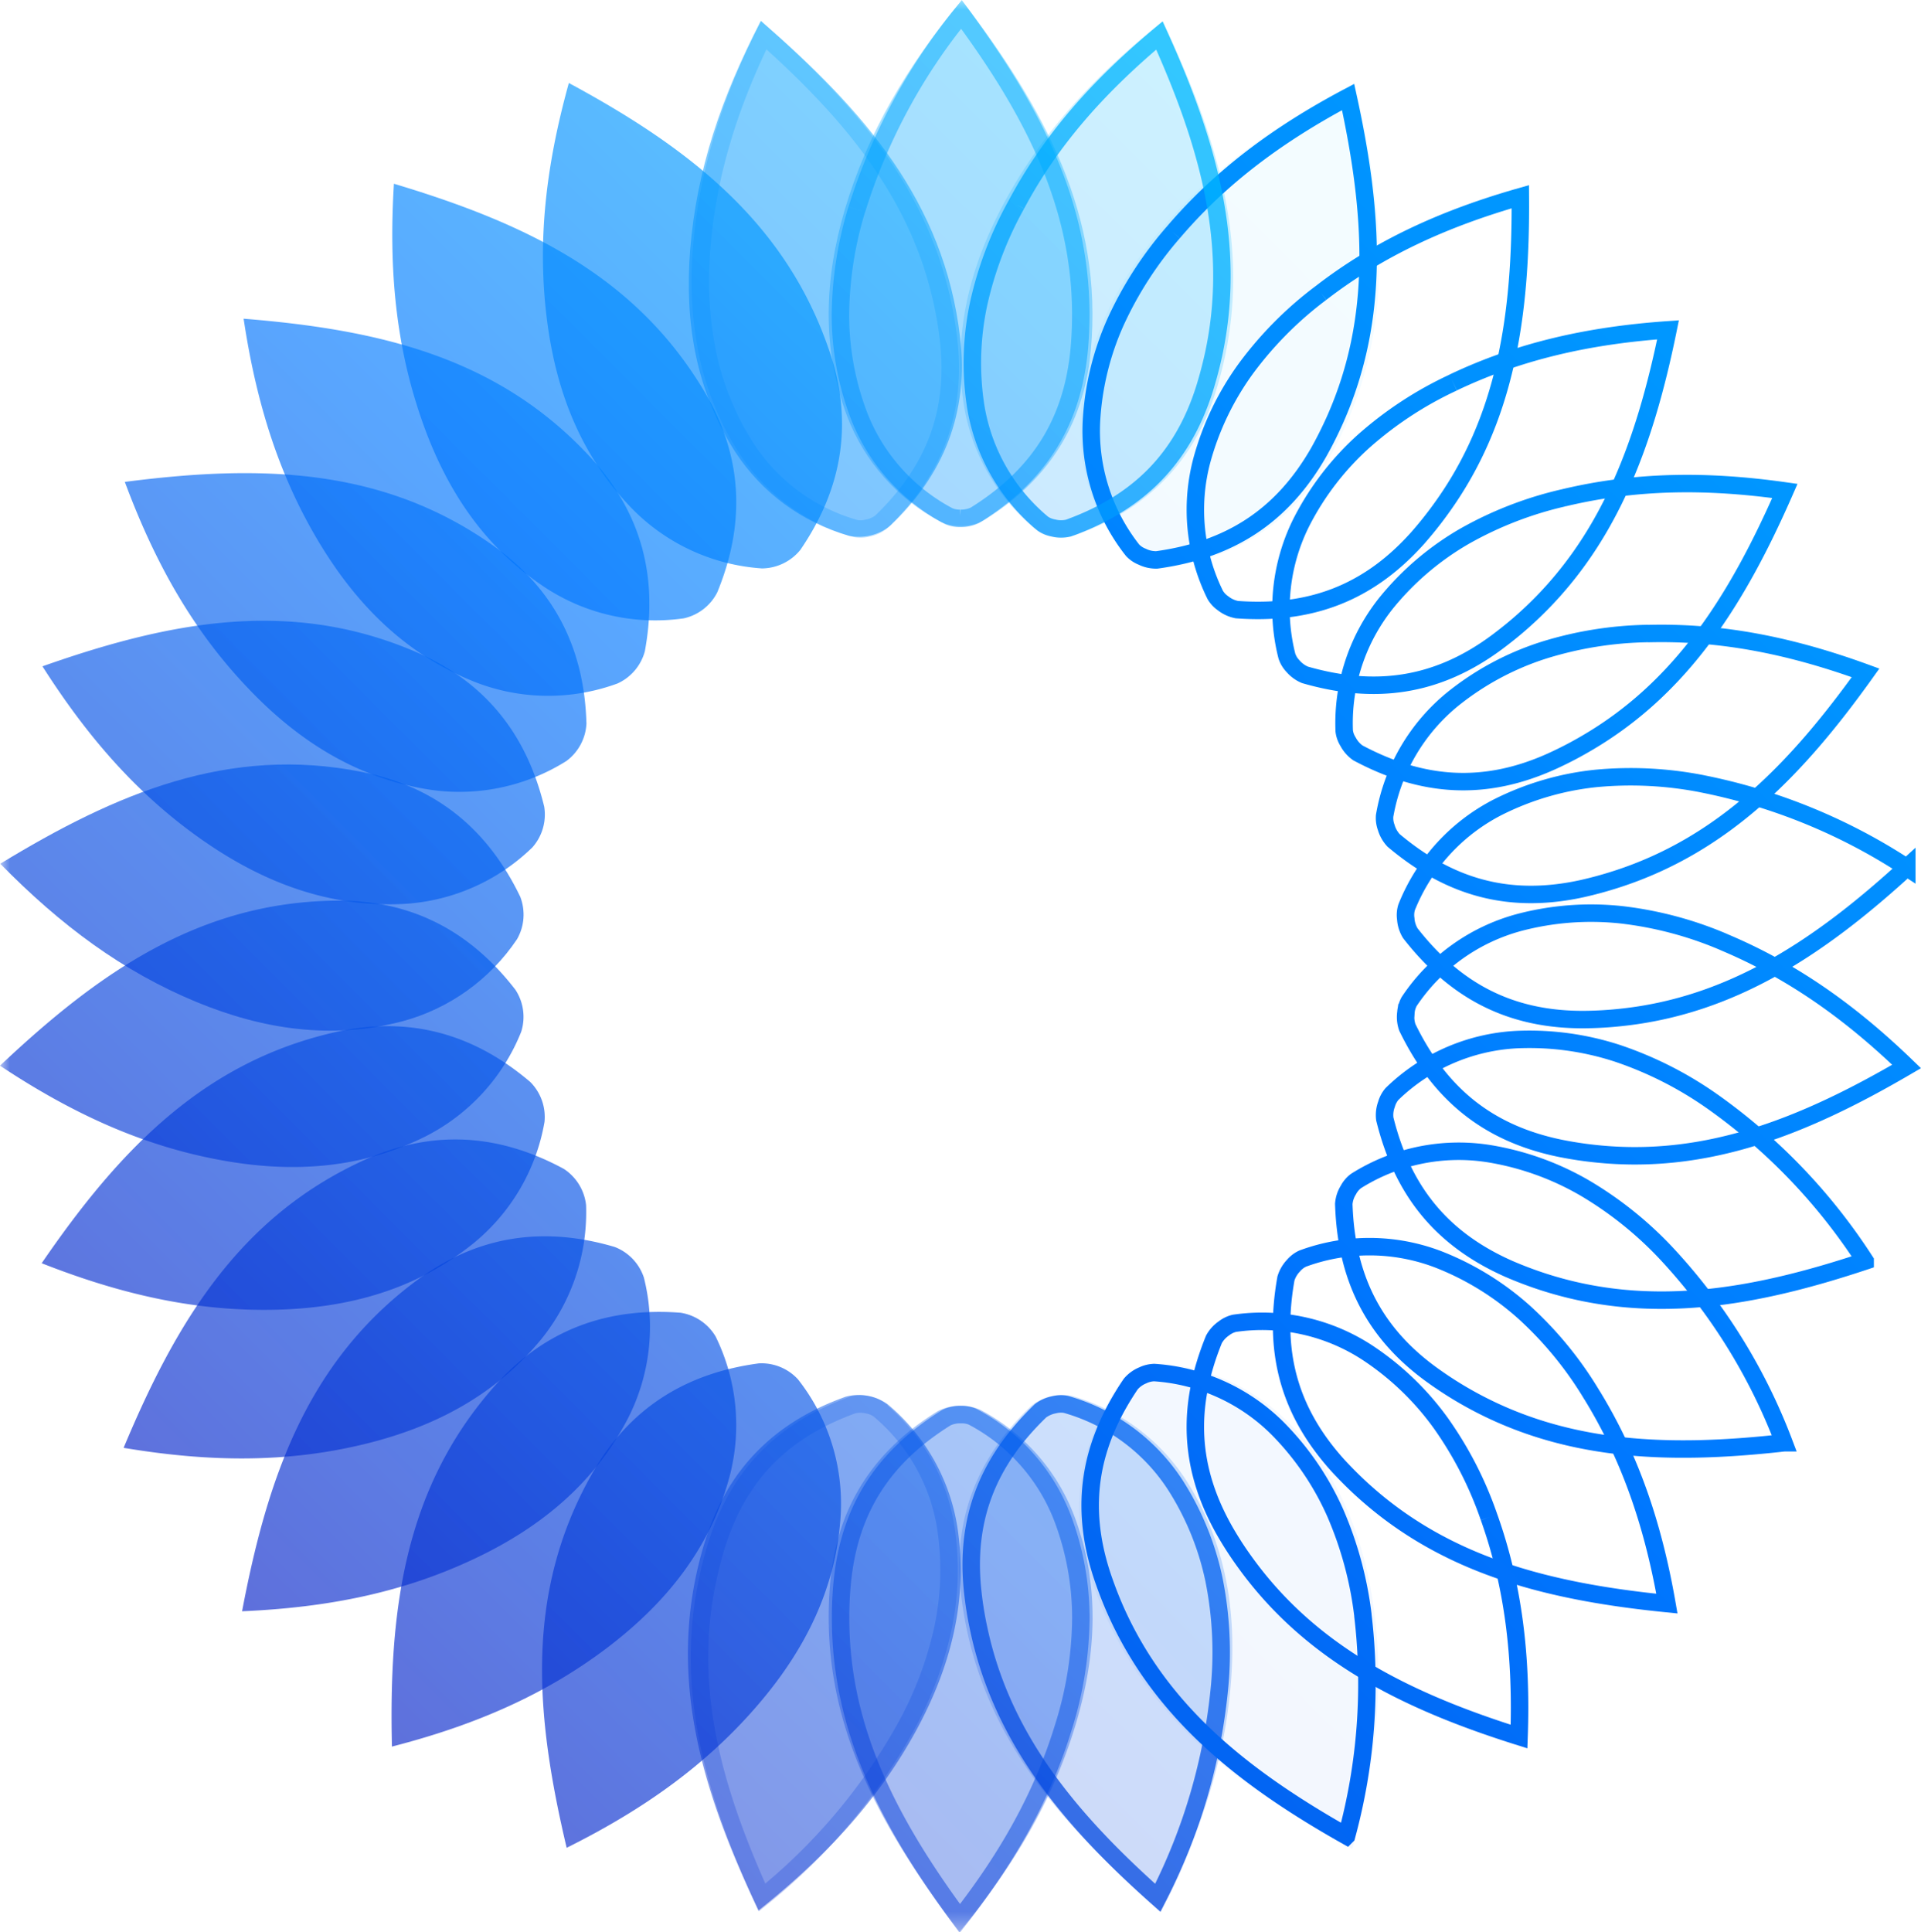
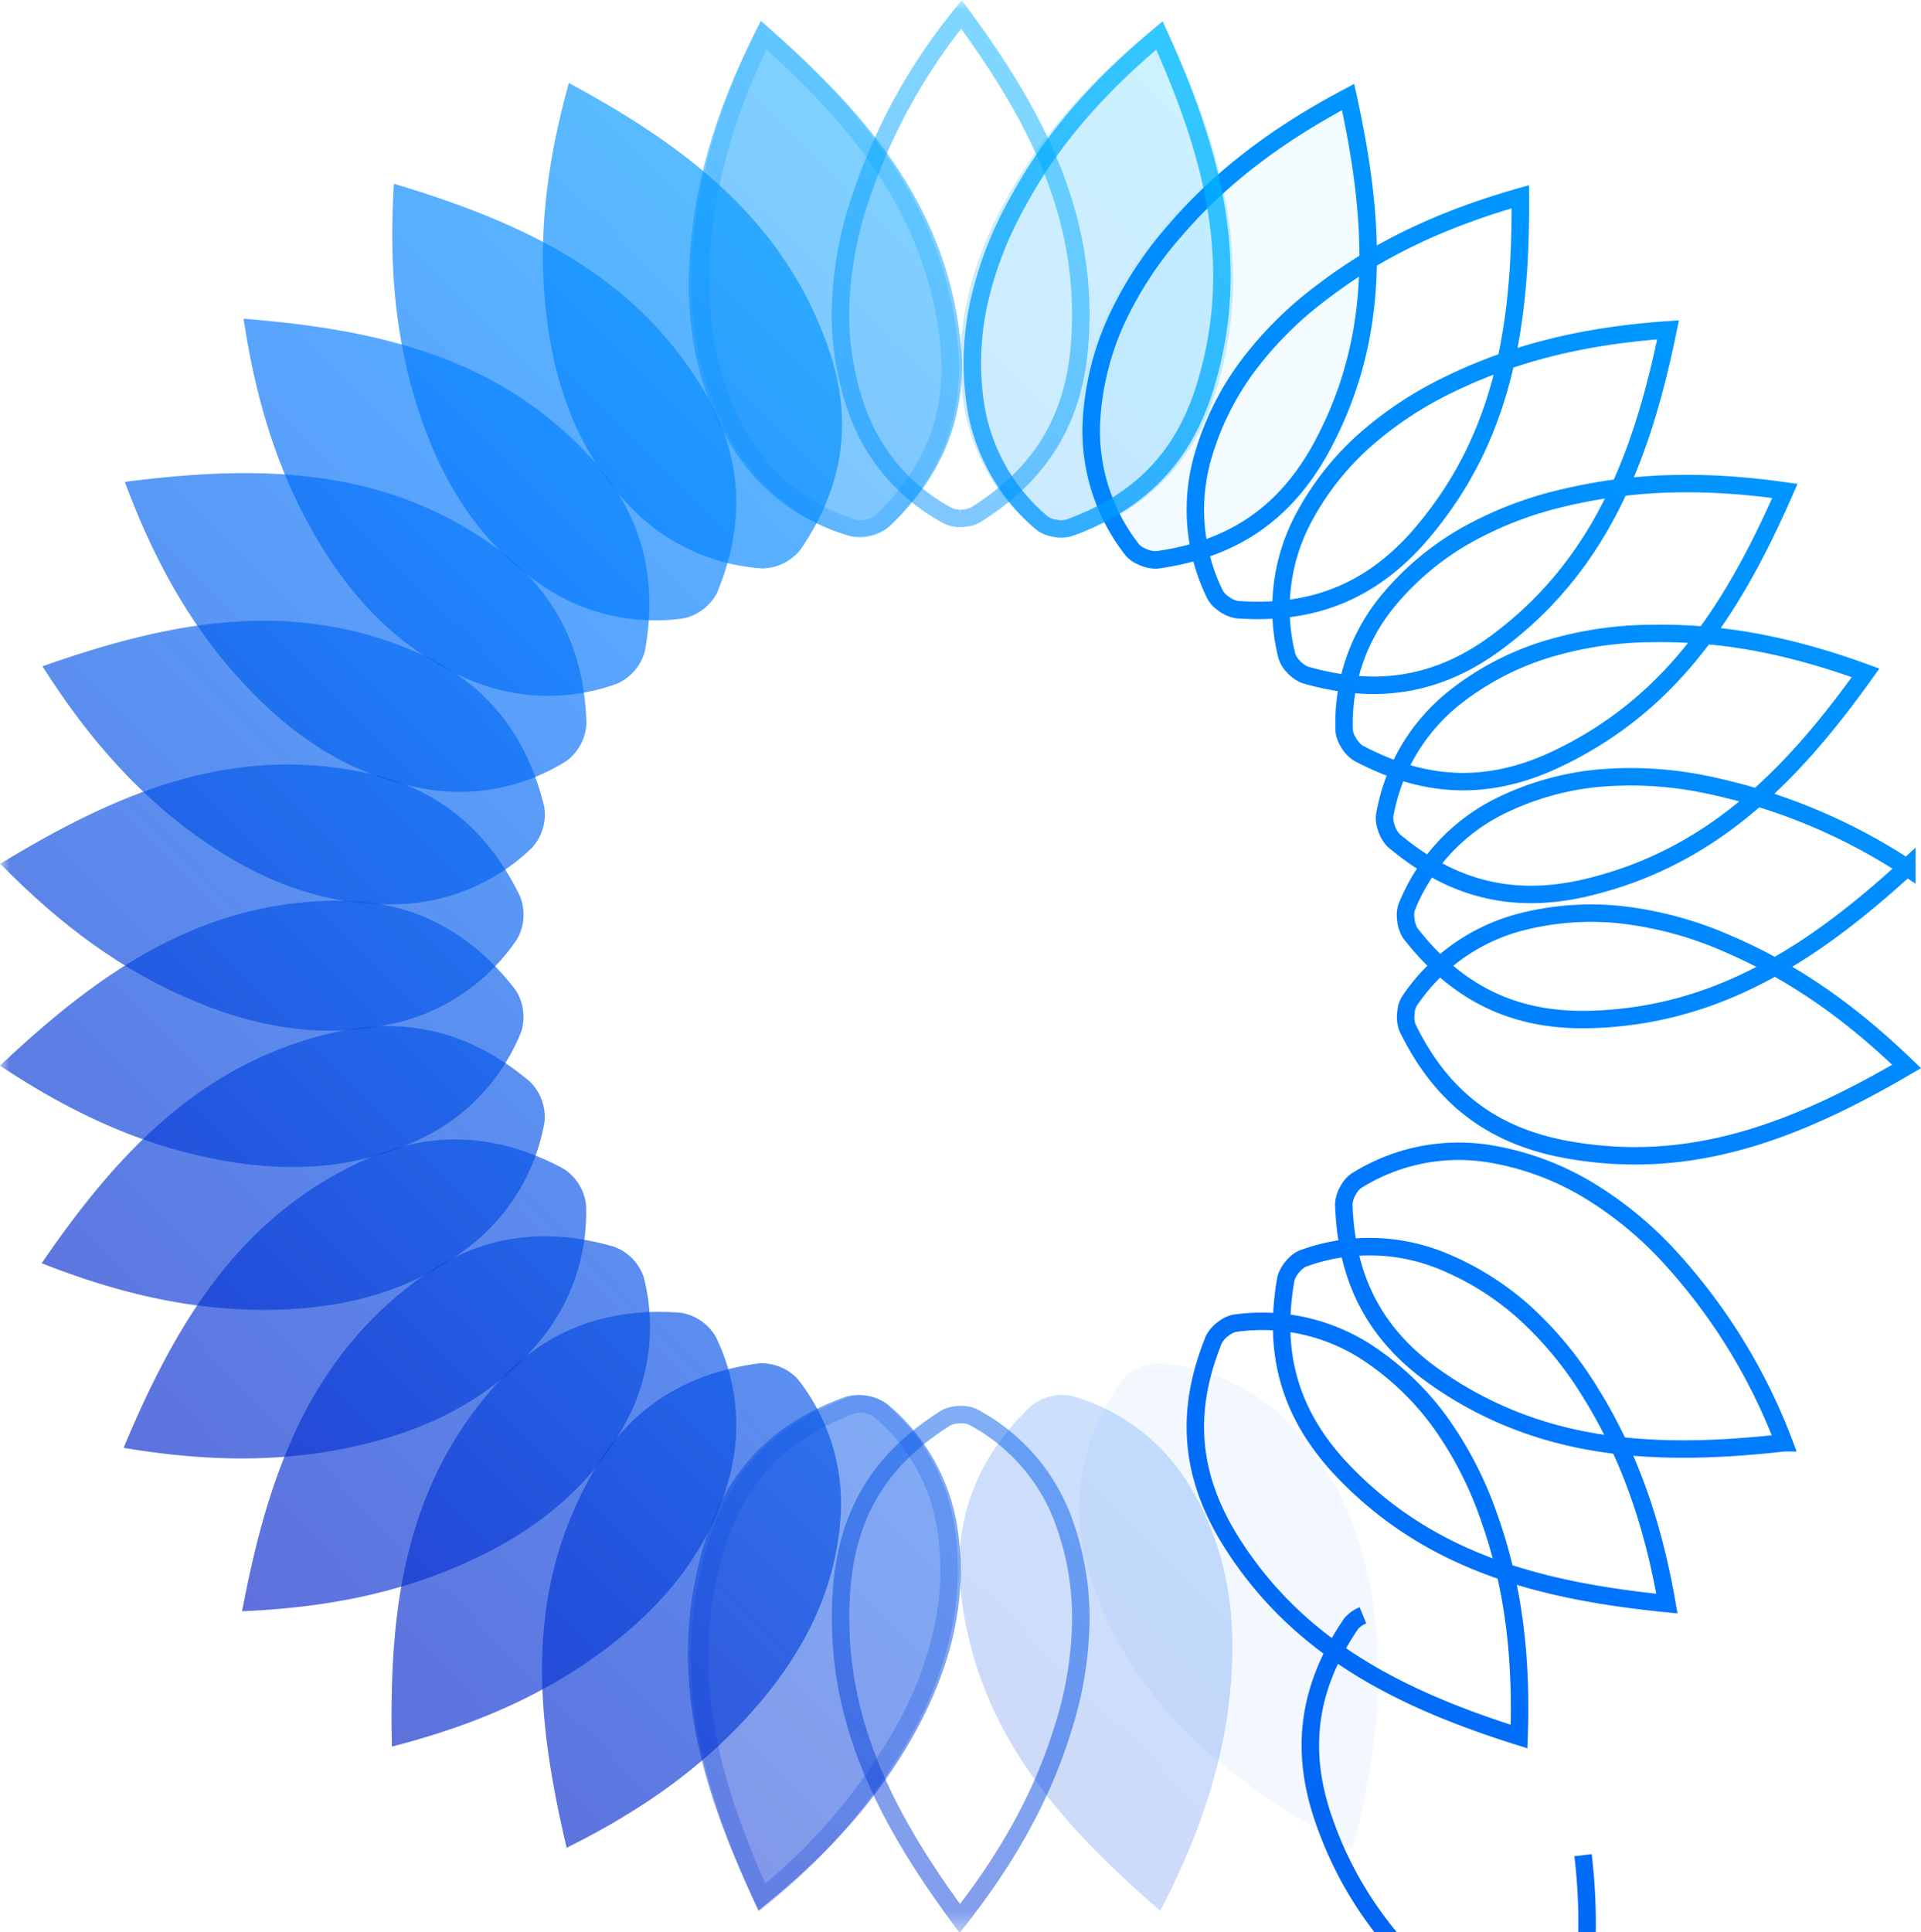
<svg xmlns="http://www.w3.org/2000/svg" xmlns:xlink="http://www.w3.org/1999/xlink" viewBox="0 0 99 99.571">
  <defs>
    <clipPath id="b">
      <path d="M0 0h99v100H0z" />
    </clipPath>
    <clipPath id="d">
      <path d="M0 0h99v100H0z" />
    </clipPath>
    <clipPath id="e">
-       <path d="M0 0h99v100H0z" />
-     </clipPath>
+       </clipPath>
    <clipPath id="f">
      <path d="M0 0h99v100H0z" />
    </clipPath>
    <clipPath id="g">
      <path d="M0 0h99v100H0z" />
    </clipPath>
    <clipPath id="h">
      <path d="M0 0h99v100H0z" />
    </clipPath>
    <clipPath id="i">
      <path d="M0 0h99v100H0z" />
    </clipPath>
    <clipPath id="j">
      <path d="M0 0h99v100H0z" />
    </clipPath>
    <clipPath id="k">
      <path d="M0 0h99v100H0z" />
    </clipPath>
    <clipPath id="l">
      <path d="M0 0h99v100H0z" />
    </clipPath>
    <clipPath id="m">
      <path d="M0 0h99v100H0z" />
    </clipPath>
    <clipPath id="n">
      <path d="M0 0h99v100H0z" />
    </clipPath>
    <clipPath id="o">
      <path d="M0 0h99v100H0z" />
    </clipPath>
    <clipPath id="p">
      <path d="M0 0h99v100H0z" />
    </clipPath>
    <clipPath id="q">
      <path d="M0 0h99v100H0z" />
    </clipPath>
    <clipPath id="r">
      <path d="M0 0h99v100H0z" />
    </clipPath>
    <clipPath id="s">
      <path d="M0 0h99v100H0z" />
    </clipPath>
    <clipPath id="t">
      <path d="M0 0h99v100H0z" />
    </clipPath>
    <clipPath id="u">
      <path d="M0 0h99v100H0z" />
    </clipPath>
    <clipPath id="v">
      <path d="M0 0h99v100H0z" />
    </clipPath>
    <clipPath id="w">
      <path d="M0 0h99v100H0z" />
    </clipPath>
    <clipPath id="y">
      <path d="M0 0h99v100H0z" />
    </clipPath>
    <clipPath id="z">
      <path d="M0 0h99v100H0z" />
    </clipPath>
    <clipPath id="A">
      <path d="M0 0h99v100H0z" />
    </clipPath>
    <clipPath id="B">
      <path d="M0 0h99v100H0z" />
    </clipPath>
    <clipPath id="C">
      <path d="M0 0h99v100H0z" />
    </clipPath>
    <mask id="E">
      <g filter="url(#a)">
        <path fill-opacity=".05" d="M0 0h99v99.571H0z" />
      </g>
    </mask>
    <mask id="G">
      <g filter="url(#a)">
        <path fill-opacity=".2" d="M0 0h99v99.571H0z" />
      </g>
    </mask>
    <mask id="I">
      <g filter="url(#a)">
        <path fill-opacity=".35" d="M0 0h99v99.571H0z" />
      </g>
    </mask>
    <mask id="K">
      <g filter="url(#a)">
        <path fill-opacity=".5" d="M0 0h99v99.571H0z" />
      </g>
    </mask>
    <mask id="M">
      <g filter="url(#a)">
        <path fill-opacity=".65" d="M0 0h99v99.571H0z" />
      </g>
    </mask>
    <mask id="O">
      <g filter="url(#a)">
        <path fill-opacity=".65" d="M0 0h99v99.571H0z" />
      </g>
    </mask>
    <mask id="Q">
      <g filter="url(#a)">
        <path fill-opacity=".65" d="M0 0h99v99.571H0z" />
      </g>
    </mask>
    <mask id="S">
      <g filter="url(#a)">
        <path fill-opacity=".65" d="M0 0h99v99.571H0z" />
      </g>
    </mask>
    <mask id="U">
      <g filter="url(#a)">
        <path fill-opacity=".65" d="M0 0h99v99.571H0z" />
      </g>
    </mask>
    <mask id="W">
      <g filter="url(#a)">
        <path fill-opacity=".65" d="M0 0h99v99.571H0z" />
      </g>
    </mask>
    <mask id="Y">
      <g filter="url(#a)">
        <path fill-opacity=".65" d="M0 0h99v99.571H0z" />
      </g>
    </mask>
    <mask id="aa">
      <g filter="url(#a)">
        <path fill-opacity=".65" d="M0 0h99v99.571H0z" />
      </g>
    </mask>
    <mask id="ac">
      <g filter="url(#a)">
        <path fill-opacity=".65" d="M0 0h99v99.571H0z" />
      </g>
    </mask>
    <mask id="ae">
      <g filter="url(#a)">
        <path fill-opacity=".65" d="M0 0h99v99.571H0z" />
      </g>
    </mask>
    <mask id="ag">
      <g filter="url(#a)">
        <path fill-opacity=".65" d="M0 0h99v99.571H0z" />
      </g>
    </mask>
    <mask id="ai">
      <g filter="url(#a)">
        <path fill-opacity=".65" d="M0 0h99v99.571H0z" />
      </g>
    </mask>
    <mask id="ak">
      <g filter="url(#a)">
        <path fill-opacity=".5" d="M0 0h99v99.571H0z" />
      </g>
    </mask>
    <mask id="am">
      <g filter="url(#a)">
        <path fill-opacity=".35" d="M0 0h99v99.571H0z" />
      </g>
    </mask>
    <mask id="ao">
      <g filter="url(#a)">
        <path fill-opacity=".2" d="M0 0h99v99.571H0z" />
      </g>
    </mask>
    <mask id="aq">
      <g filter="url(#a)">
        <path fill-opacity=".05" d="M0 0h99v99.571H0z" />
      </g>
    </mask>
    <mask id="as">
      <g filter="url(#a)">
        <path fill-opacity=".25" d="M0 0h99v99.571H0z" />
      </g>
    </mask>
    <mask id="au">
      <g filter="url(#a)">
        <path fill-opacity=".5" d="M0 0h99v99.571H0z" />
      </g>
    </mask>
    <mask id="aw">
      <g filter="url(#a)">
-         <path fill-opacity=".75" d="M0 0h99v99.571H0z" />
-       </g>
+         </g>
    </mask>
    <mask id="ay">
      <g filter="url(#a)">
        <path fill-opacity=".75" d="M0 0h99v99.571H0z" />
      </g>
    </mask>
    <mask id="aA">
      <g filter="url(#a)">
        <path fill-opacity=".5" d="M0 0h99v99.571H0z" />
      </g>
    </mask>
    <mask id="aC">
      <g filter="url(#a)">
        <path fill-opacity=".25" d="M0 0h99v99.571H0z" />
      </g>
    </mask>
    <g id="D" clip-path="url(#b)">
      <path fill="url(#c)" d="M59.91 11.738c-2.41 2.83-4.01 6.01-4.227 9.77a10.36 10.36 0 0 0 2.2 6.953 2.55 2.55 0 0 0 2.023.828c3.75-.5 6.7-2.3 8.633-5.754 3.44-6.13 2.88-12.4 1.27-19.207-3.99 1.98-7.23 4.29-9.9 7.41z" />
    </g>
    <g id="F" clip-path="url(#d)">
      <path fill="url(#c)" d="M51.773 10.406c-1.77 3.27-2.67 6.71-2.106 10.434.396 2.48 1.67 4.73 3.602 6.344a2.55 2.55 0 0 0 2.149.39c3.57-1.27 6.07-3.64 7.246-7.421 2.09-6.71.23-12.8-2.75-19.051-3.48 2.77-6.18 5.69-8.141 9.304z" />
    </g>
    <g id="H" clip-path="url(#e)">
      <path fill="url(#c)" d="M43.539 10.793c-1.05 3.57-1.21 7.12.113 10.645.898 2.35 2.62 4.29 4.836 5.457.7.309 1.5.285 2.184-.066 3.22-1.98 5.18-4.82 5.543-8.766.648-7-2.42-12.5-6.649-18.062-2.83 3.43-4.86 6.86-6.027 10.793z" />
    </g>
    <g id="J" clip-path="url(#f)">
      <path fill="url(#c)" d="M35.566 12.887c-.289 3.71.289 7.22 2.32 10.391 1.37 2.11 3.45 3.64 5.868 4.332.75.152 1.53-.035 2.125-.52 2.74-2.61 4.06-5.8 3.597-9.726-.824-6.98-4.98-11.7-10.262-16.285-2.05 3.94-3.32 7.71-3.648 11.809z" />
    </g>
    <g id="L" clip-path="url(#g)">
      <path fill="url(#c)" d="M28.203 16.59c.484 3.69 1.79 7 4.43 9.68a10.34 10.34 0 0 0 6.64 3.02 2.583 2.583 0 0 0 1.97-.95c2.14-3.12 2.77-6.52 1.495-10.266-2.26-6.66-7.31-10.5-13.422-13.797-1.19 4.29-1.65 8.24-1.113 12.312z" />
    </g>
    <g id="N" clip-path="url(#h)">
      <path fill="url(#c)" d="M21.77 21.742c1.24 3.51 3.2 6.48 6.348 8.547 2.1 1.37 4.63 1.93 7.12 1.574a2.552 2.552 0 0 0 1.727-1.34c1.44-3.5 1.35-6.95-.668-10.352-3.59-6.04-9.32-8.7-15.996-10.703-.273 4.44.098 8.4 1.47 12.273z" />
    </g>
    <g id="P" clip-path="url(#i)">
      <path fill="url(#c)" d="M16.547 28.121c1.94 3.17 4.48 5.67 7.984 7.043 2.34.902 4.93.922 7.293.055a2.551 2.551 0 0 0 1.41-1.664c.685-3.73-.12-7.08-2.804-9.989-4.77-5.17-10.9-6.58-17.875-7.144.66 4.4 1.85 8.2 3.992 11.699z" />
    </g>
    <g id="R" clip-path="url(#j)">
      <path fill="url(#c)" d="M12.766 35.445c2.56 2.7 5.56 4.62 9.277 5.23 2.48.396 5.02-.124 7.145-1.46a2.56 2.56 0 0 0 1.035-1.926c-.105-3.79-1.59-6.9-4.82-9.184-5.74-4.06-12.1-4.16-18.97-3.273 1.55 4.17 3.5 7.64 6.333 10.613z" />
    </g>
    <g id="T" clip-path="url(#k)">
      <path fill="url(#c)" d="M10.59 43.398c3.07 2.11 6.4 3.36 10.16 3.184a10.34 10.34 0 0 0 6.684-2.914 2.55 2.55 0 0 0 .613-2.098c-.891-3.68-2.99-6.42-6.625-7.98-6.46-2.78-12.7-1.56-19.234.745 2.39 3.75 5.02 6.74 8.402 9.063z" />
    </g>
    <g id="V" clip-path="url(#l)">
      <path fill="url(#c)" d="M10.117 51.629c3.44 1.42 6.96 1.95 10.598 1.004 2.43-.648 4.54-2.16 5.934-4.242.379-.664.438-1.46.164-2.18-1.64-3.41-4.26-5.66-8.14-6.43-6.89-1.38-12.7 1.1-18.66 4.727 3.12 3.18 6.31 5.55 10.104 7.121z" />
    </g>
    <g id="X" clip-path="url(#m)">
      <path fill="url(#c)" d="M11.363 59.777c3.66.676 7.21.465 10.574-1.223a10.35 10.35 0 0 0 4.922-5.383 2.542 2.542 0 0 0-.293-2.164c-2.31-3-5.34-4.65-9.297-4.597-7.03.09-12.2 3.72-17.27 8.504 3.71 2.46 7.32 4.12 11.363 4.863z" />
    </g>
    <g id="Z" clip-path="url(#n)">
      <path fill="url(#c)" d="M14.277 67.488c3.72-.098 7.15-1.04 10.09-3.394 1.95-1.58 3.27-3.81 3.695-6.286a2.551 2.551 0 0 0-.738-2.058c-2.88-2.45-6.19-3.43-10.051-2.563-6.86 1.55-11.2 6.18-15.125 11.906 4.14 1.63 8.02 2.5 12.129 2.395z" />
    </g>
    <g id="ab" clip-path="url(#o)">
      <path fill="url(#c)" d="M18.73 74.426c3.62-.871 6.78-2.51 9.164-5.418 1.58-1.95 2.4-4.41 2.309-6.918a2.565 2.565 0 0 0-1.149-1.86c-3.33-1.8-6.77-2.07-10.367-.413-6.39 2.94-9.63 8.36-12.316 14.789 4.39.734 8.37.78 12.36-.18z" />
    </g>
    <g id="ad" clip-path="url(#p)">
      <path fill="url(#c)" d="M24.527 80.285c3.36-1.6 6.11-3.86 7.84-7.207a10.37 10.37 0 0 0 .816-7.246 2.548 2.548 0 0 0-1.508-1.578c-3.63-1.07-7.05-.617-10.227 1.746-5.64 4.2-7.68 10.2-8.972 17.027 4.45-.191 8.34-.973 12.05-2.742z" />
    </g>
    <g id="af" clip-path="url(#q)">
      <path fill="url(#c)" d="M31.418 84.812c2.95-2.27 5.18-5.05 6.168-8.68.652-2.43.402-5-.703-7.258a2.558 2.558 0 0 0-1.809-1.23c-3.77-.289-7.03.863-9.636 3.836-4.64 5.28-5.4 11.6-5.239 18.52 4.31-1.11 7.96-2.69 11.22-5.188z" />
    </g>
    <g id="ah" clip-path="url(#r)">
      <path fill="url(#c)" d="M39.098 87.805c2.42-2.83 4.01-6.01 4.23-9.77a10.36 10.36 0 0 0-2.199-6.953 2.548 2.548 0 0 0-2.023-.828c-3.75.5-6.7 2.3-8.633 5.754-3.44 6.13-2.88 12.4-1.27 19.207 3.98-1.98 7.23-4.29 9.895-7.41z" />
    </g>
    <g id="aj" clip-path="url(#s)">
      <path fill="url(#c)" d="M47.234 89.137c1.77-3.27 2.67-6.71 2.106-10.438a10.36 10.36 0 0 0-3.598-6.34 2.558 2.558 0 0 0-2.152-.39c-3.57 1.27-6.07 3.64-7.247 7.421-2.09 6.71-.23 12.8 2.75 19.051 3.48-2.77 6.18-5.7 8.141-9.304z" />
    </g>
    <g id="al" clip-path="url(#t)">
-       <path fill="url(#c)" d="M55.469 88.75c1.05-3.57 1.22-7.12-.11-10.645a10.352 10.352 0 0 0-4.84-5.46 2.56 2.56 0 0 0-2.183.066c-3.22 1.98-5.18 4.83-5.543 8.769-.648 7 2.43 12.5 6.653 18.062 2.83-3.43 4.86-6.86 6.023-10.793z" />
-     </g>
+       </g>
    <g id="an" clip-path="url(#u)">
      <path fill="url(#c)" d="M63.441 86.656c.293-3.71-.289-7.22-2.32-10.391a10.389 10.389 0 0 0-5.868-4.332 2.533 2.533 0 0 0-2.12.52c-2.74 2.61-4.06 5.8-3.602 9.726.824 6.98 4.98 11.7 10.262 16.285 2.05-3.94 3.33-7.71 3.648-11.809z" />
    </g>
    <g id="ap" clip-path="url(#v)">
      <path fill="url(#c)" d="M70.809 82.953c-.488-3.69-1.79-7-4.434-9.68a10.338 10.338 0 0 0-6.636-3.02 2.561 2.561 0 0 0-1.97.95c-2.14 3.12-2.77 6.52-1.5 10.266 2.26 6.66 7.31 10.5 13.423 13.797 1.19-4.29 1.65-8.24 1.117-12.312z" />
    </g>
    <g id="ar" clip-path="url(#w)">
      <path fill="none" stroke="url(#x)" stroke-width="2" d="M127.85 214.31c1.98-3.56 3.44-7.37 4.324-11.34.834-3.85.955-7.81.356-11.688-.834-5.3-3.57-10.1-7.693-13.529a3.148 3.148 0 0 0-1.233-.504 3.72 3.72 0 0 0-1.693-.008c-7.82 2.83-13 7.75-15.604 15.96a43.813 43.813 0 0 0-1.042 4.003c-2.67 12.5.617 24.1 6.217 36.46 6.64-5.34 12.2-11.9 16.368-19.354" transform="translate(-10.896 -7.368) scale(.45)" />
    </g>
    <g id="at" clip-path="url(#y)">
      <path fill="none" stroke="url(#x)" stroke-width="2" d="M146.13 213.73c1.2-3.89 1.82-7.93 1.867-11.992.009-3.92-.695-7.82-2.084-11.497a22.027 22.027 0 0 0-10.333-11.644 3.076 3.076 0 0 0-1.311-.234 3.612 3.612 0 0 0-1.659.338c-7.07 4.4-11.1 10.3-11.939 18.86-.13 1.4-.2 2.77-.19 4.125 0 12.8 5.63 23.5 13.658 34.377 5.59-7.15 9.6-14.3 11.992-22.342" transform="translate(-10.896 -7.368) scale(.45)" />
    </g>
    <g id="av" clip-path="url(#z)">
      <path fill="none" stroke="url(#x)" stroke-width="2" d="M163.9 209.36c.365-4.06.139-8.14-.66-12.122a32.397 32.397 0 0 0-4.428-10.819 22.09 22.09 0 0 0-12.53-9.23 3.156 3.156 0 0 0-1.338.043 3.811 3.811 0 0 0-1.554.677c-6 5.77-8.73 12.4-7.754 20.927.156 1.4.382 2.76.668 4.073 2.65 12.5 10.4 21.8 20.51 30.79 3.9-7.59 6.3-15.8 7.086-24.347" transform="translate(-10.896 -7.368) scale(.45)" />
    </g>
    <g id="ax" clip-path="url(#A)">
      <path fill="none" stroke="url(#x)" stroke-width="2" d="M140.62 39.788a42.062 42.062 0 0 0-4.324 11.34c-.825 3.84-.946 7.8-.356 11.679.834 5.3 3.57 10.1 7.693 13.529.373.26.79.425 1.233.504.556.139 1.14.139 1.702.008 7.82-2.83 13-7.75 15.595-15.96a47.61 47.61 0 0 0 1.05-3.994c2.66-12.5-.624-24.1-6.217-36.461-6.96 5.83-12.4 11.9-16.377 19.355" transform="translate(-10.896 -7.368) scale(.45)" />
    </g>
    <g id="az" clip-path="url(#B)">
      <path fill="none" stroke="url(#x)" stroke-width="2" d="M122.33 40.361a42.69 42.69 0 0 0-1.867 11.992 32.38 32.38 0 0 0 2.084 11.505c1.91 5 5.59 9.13 10.333 11.627.417.174.868.26 1.32.243a3.668 3.668 0 0 0 1.659-.347c7.06-4.39 11.1-10.3 11.938-18.851.13-1.4.191-2.77.192-4.125 0-12.8-5.63-23.5-13.667-34.377a66.565 66.565 0 0 0-11.983 22.333" transform="translate(-10.896 -7.368) scale(.45)" />
    </g>
    <g id="aB" clip-path="url(#C)">
      <path fill="none" stroke="url(#x)" stroke-width="2" d="M104.58 44.729c-.365 4.06-.139 8.14.66 12.122.808 3.85 2.31 7.51 4.428 10.819 2.92 4.5 7.37 7.78 12.53 9.23.443.078.903.07 1.338-.043a3.694 3.694 0 0 0 1.554-.677c6-5.77 8.73-12.4 7.754-20.927a42.56 42.56 0 0 0-.668-4.073c-2.66-12.5-10.4-21.8-20.51-30.79-3.99 8.15-6.43 16-7.086 24.347" transform="translate(-10.896 -7.368) scale(.45)" />
    </g>
    <linearGradient id="c" x1="24" x2="246" y1="238" y2="16" gradientTransform="translate(-10.896 -7.368) scale(.45)" gradientUnits="userSpaceOnUse">
      <stop offset="0" stop-color="#0a00b2" />
      <stop offset=".5" stop-color="#0078ff" />
      <stop offset="1" stop-color="#00eaff" />
    </linearGradient>
    <linearGradient id="x" x1="24" x2="246" y1="238" y2="16" gradientUnits="userSpaceOnUse">
      <stop offset="0" stop-color="#0a00b2" />
      <stop offset=".5" stop-color="#0078ff" />
      <stop offset="1" stop-color="#00eaff" />
    </linearGradient>
    <filter id="a" width="100%" height="100%" x="0%" y="0%">
      <feColorMatrix in="SourceGraphic" values="0 0 0 0 1 0 0 0 0 1 0 0 0 0 1 0 0 0 1 0" />
    </filter>
  </defs>
  <use xlink:href="#D" mask="url(#E)" />
  <use xlink:href="#F" mask="url(#G)" />
  <use xlink:href="#H" mask="url(#I)" />
  <use xlink:href="#J" mask="url(#K)" />
  <use xlink:href="#L" mask="url(#M)" />
  <use xlink:href="#N" mask="url(#O)" />
  <use xlink:href="#P" mask="url(#Q)" />
  <use xlink:href="#R" mask="url(#S)" />
  <use xlink:href="#T" mask="url(#U)" />
  <use xlink:href="#V" mask="url(#W)" />
  <use xlink:href="#X" mask="url(#Y)" />
  <use xlink:href="#Z" mask="url(#aa)" />
  <use xlink:href="#ab" mask="url(#ac)" />
  <use xlink:href="#ad" mask="url(#ae)" />
  <use xlink:href="#af" mask="url(#ag)" />
  <use xlink:href="#ah" mask="url(#ai)" />
  <use xlink:href="#aj" mask="url(#ak)" />
  <use xlink:href="#al" mask="url(#am)" />
  <use xlink:href="#an" mask="url(#ao)" />
  <use xlink:href="#ap" mask="url(#aq)" />
  <use xlink:href="#ar" mask="url(#as)" />
  <use xlink:href="#at" mask="url(#au)" />
  <use xlink:href="#av" mask="url(#aw)" />
  <g fill="none" stroke="url(#x)" stroke-width=".9">
-     <path d="M70.24 83.234a18.909 18.909 0 0 0-1.425-5.27 14.594 14.594 0 0 0-2.961-4.347 9.92 9.92 0 0 0-6.375-2.89 1.459 1.459 0 0 0-.586.144c-.238.097-.45.25-.617.445-2.1 3.1-2.686 6.253-1.457 9.934.203.598.425 1.174.672 1.73 2.339 5.264 6.613 8.637 11.906 11.625a29.886 29.886 0 0 0 .84-11.371" />
+     <path d="M70.24 83.234c-.238.097-.45.25-.617.445-2.1 3.1-2.686 6.253-1.457 9.934.203.598.425 1.174.672 1.73 2.339 5.264 6.613 8.637 11.906 11.625a29.886 29.886 0 0 0 .84-11.371" />
    <path d="M76.741 78.187a19.047 19.047 0 0 0-2.492-4.86 14.486 14.486 0 0 0-3.797-3.637 9.92 9.92 0 0 0-6.84-1.5 1.414 1.414 0 0 0-.539.262 1.643 1.643 0 0 0-.511.563c-1.408 3.468-1.323 6.658.64 10.02.32.548.662 1.061 1.02 1.55 3.378 4.634 8.232 7.063 14.063 8.898.144-4.08-.278-7.737-1.543-11.296" />
    <path d="M82.05 71.902a18.846 18.846 0 0 0-3.446-4.234 14.567 14.567 0 0 0-4.472-2.77 9.937 9.937 0 0 0-7-.043 1.41 1.41 0 0 0-.477.367 1.67 1.67 0 0 0-.383.657c-.656 3.688.094 6.792 2.707 9.668.43.463.873.904 1.32 1.304 4.279 3.847 9.538 5.174 15.606 5.781-.701-4.021-1.88-7.512-3.855-10.734" />
    <path d="M85.936 64.65a18.99 18.99 0 0 0-4.25-3.425 14.458 14.458 0 0 0-4.949-1.778 9.909 9.909 0 0 0-6.855 1.41 1.382 1.382 0 0 0-.391.461 1.58 1.58 0 0 0-.238.723c.12 3.743 1.502 6.658 4.66 8.89a19.07 19.07 0 0 0 1.562 1.004c4.994 2.875 10.392 3.09 16.465 2.41a29.745 29.745 0 0 0-6.004-9.695" />
-     <path d="M88.23 56.746a19.012 19.012 0 0 0-4.87-2.468 14.626 14.626 0 0 0-5.208-.708 9.95 9.95 0 0 0-6.418 2.805 1.43 1.43 0 0 0-.281.531 1.6 1.6 0 0 0-.086.754c.9 3.635 2.857 6.163 6.407 7.73.58.25 1.16.469 1.738.657 5.488 1.777 10.841.855 16.61-1.066a29.992 29.992 0 0 0-7.891-8.235" />
    <path d="M88.833 48.54a18.95 18.95 0 0 0-5.277-1.402 14.538 14.538 0 0 0-5.242.391 9.915 9.915 0 0 0-5.692 4.078c-.097.18-.156.375-.168.578a1.61 1.61 0 0 0 .075.758c1.637 3.365 4.075 5.443 7.87 6.227.622.125 1.233.218 1.837.28 5.713.604 10.751-1.412 16.023-4.495-2.933-2.834-5.938-4.949-9.43-6.414" />
    <path d="M87.713 40.385a19.07 19.07 0 0 0-5.453-.274c-1.759.18-3.468.68-5.05 1.473a9.93 9.93 0 0 0-4.72 5.172 1.363 1.363 0 0 0-.042.602c.016.253.098.503.23.726 2.3 2.951 5.129 4.485 8.997 4.453a19.05 19.05 0 0 0 1.855-.109c5.713-.598 10.257-3.621 14.739-7.726a29.797 29.797 0 0 0-10.56-4.317" />
    <path d="M84.924 32.645a18.98 18.98 0 0 0-5.39.867A14.52 14.52 0 0 0 74.897 36a9.914 9.914 0 0 0-3.54 6.043c-.015.2.012.402.083.594.07.246.2.472.375.664 2.86 2.411 5.938 3.32 9.726 2.488a19.99 19.99 0 0 0 1.793-.492c5.488-1.777 9.267-5.668 12.809-10.625-3.838-1.399-7.423-2.123-11.223-2.023" />
    <path d="M80.588 25.652a18.926 18.926 0 0 0-5.094 1.97 14.573 14.573 0 0 0-4.012 3.398 9.906 9.906 0 0 0-2.207 6.644c.023.2.094.39.203.563.121.226.293.421.504.57 3.307 1.763 6.523 2.015 10.035.41a19.051 19.051 0 0 0 1.648-.852c4.994-2.874 7.873-7.467 10.32-13.058-4.044-.571-7.692-.531-11.398.355" />
    <path d="M74.888 19.715a18.984 18.984 0 0 0-4.57 2.984 14.463 14.463 0 0 0-3.22 4.156 9.921 9.921 0 0 0-.776 6.957c.066.192.171.367.312.512.168.195.379.351.617.45 3.595 1.038 6.793.62 9.895-1.684.508-.38.99-.77 1.437-1.176 4.274-3.846 6.164-8.952 7.38-14.918-4.072.285-7.648 1.084-11.075 2.715" />
    <path d="M68.081 15.094a18.851 18.851 0 0 0-3.851 3.867 14.541 14.541 0 0 0-2.285 4.734 9.908 9.908 0 0 0 .687 6.969c.105.172.246.32.414.434.204.16.442.265.696.316 3.733.27 6.747-.805 9.331-3.703.418-.477.806-.963 1.16-1.453 3.38-4.634 4.162-10.032 4.118-16.121-3.927 1.12-7.288 2.654-10.27 4.957" />
    <path d="M60.46 11.984a19.129 19.129 0 0 0-2.96 4.586 14.44 14.44 0 0 0-1.25 5.11 9.94 9.94 0 0 0 2.117 6.672c.14.148.309.261.5.335.23.114.486.168.742.165 3.707-.513 6.433-2.191 8.36-5.563.308-.549.584-1.107.832-1.66 2.339-5.264 1.983-10.662.675-16.63-3.603 1.913-6.568 4.108-9.015 6.985" />
  </g>
  <use xlink:href="#ax" mask="url(#ay)" />
  <use xlink:href="#az" mask="url(#aA)" />
  <use xlink:href="#aB" mask="url(#aC)" />
</svg>